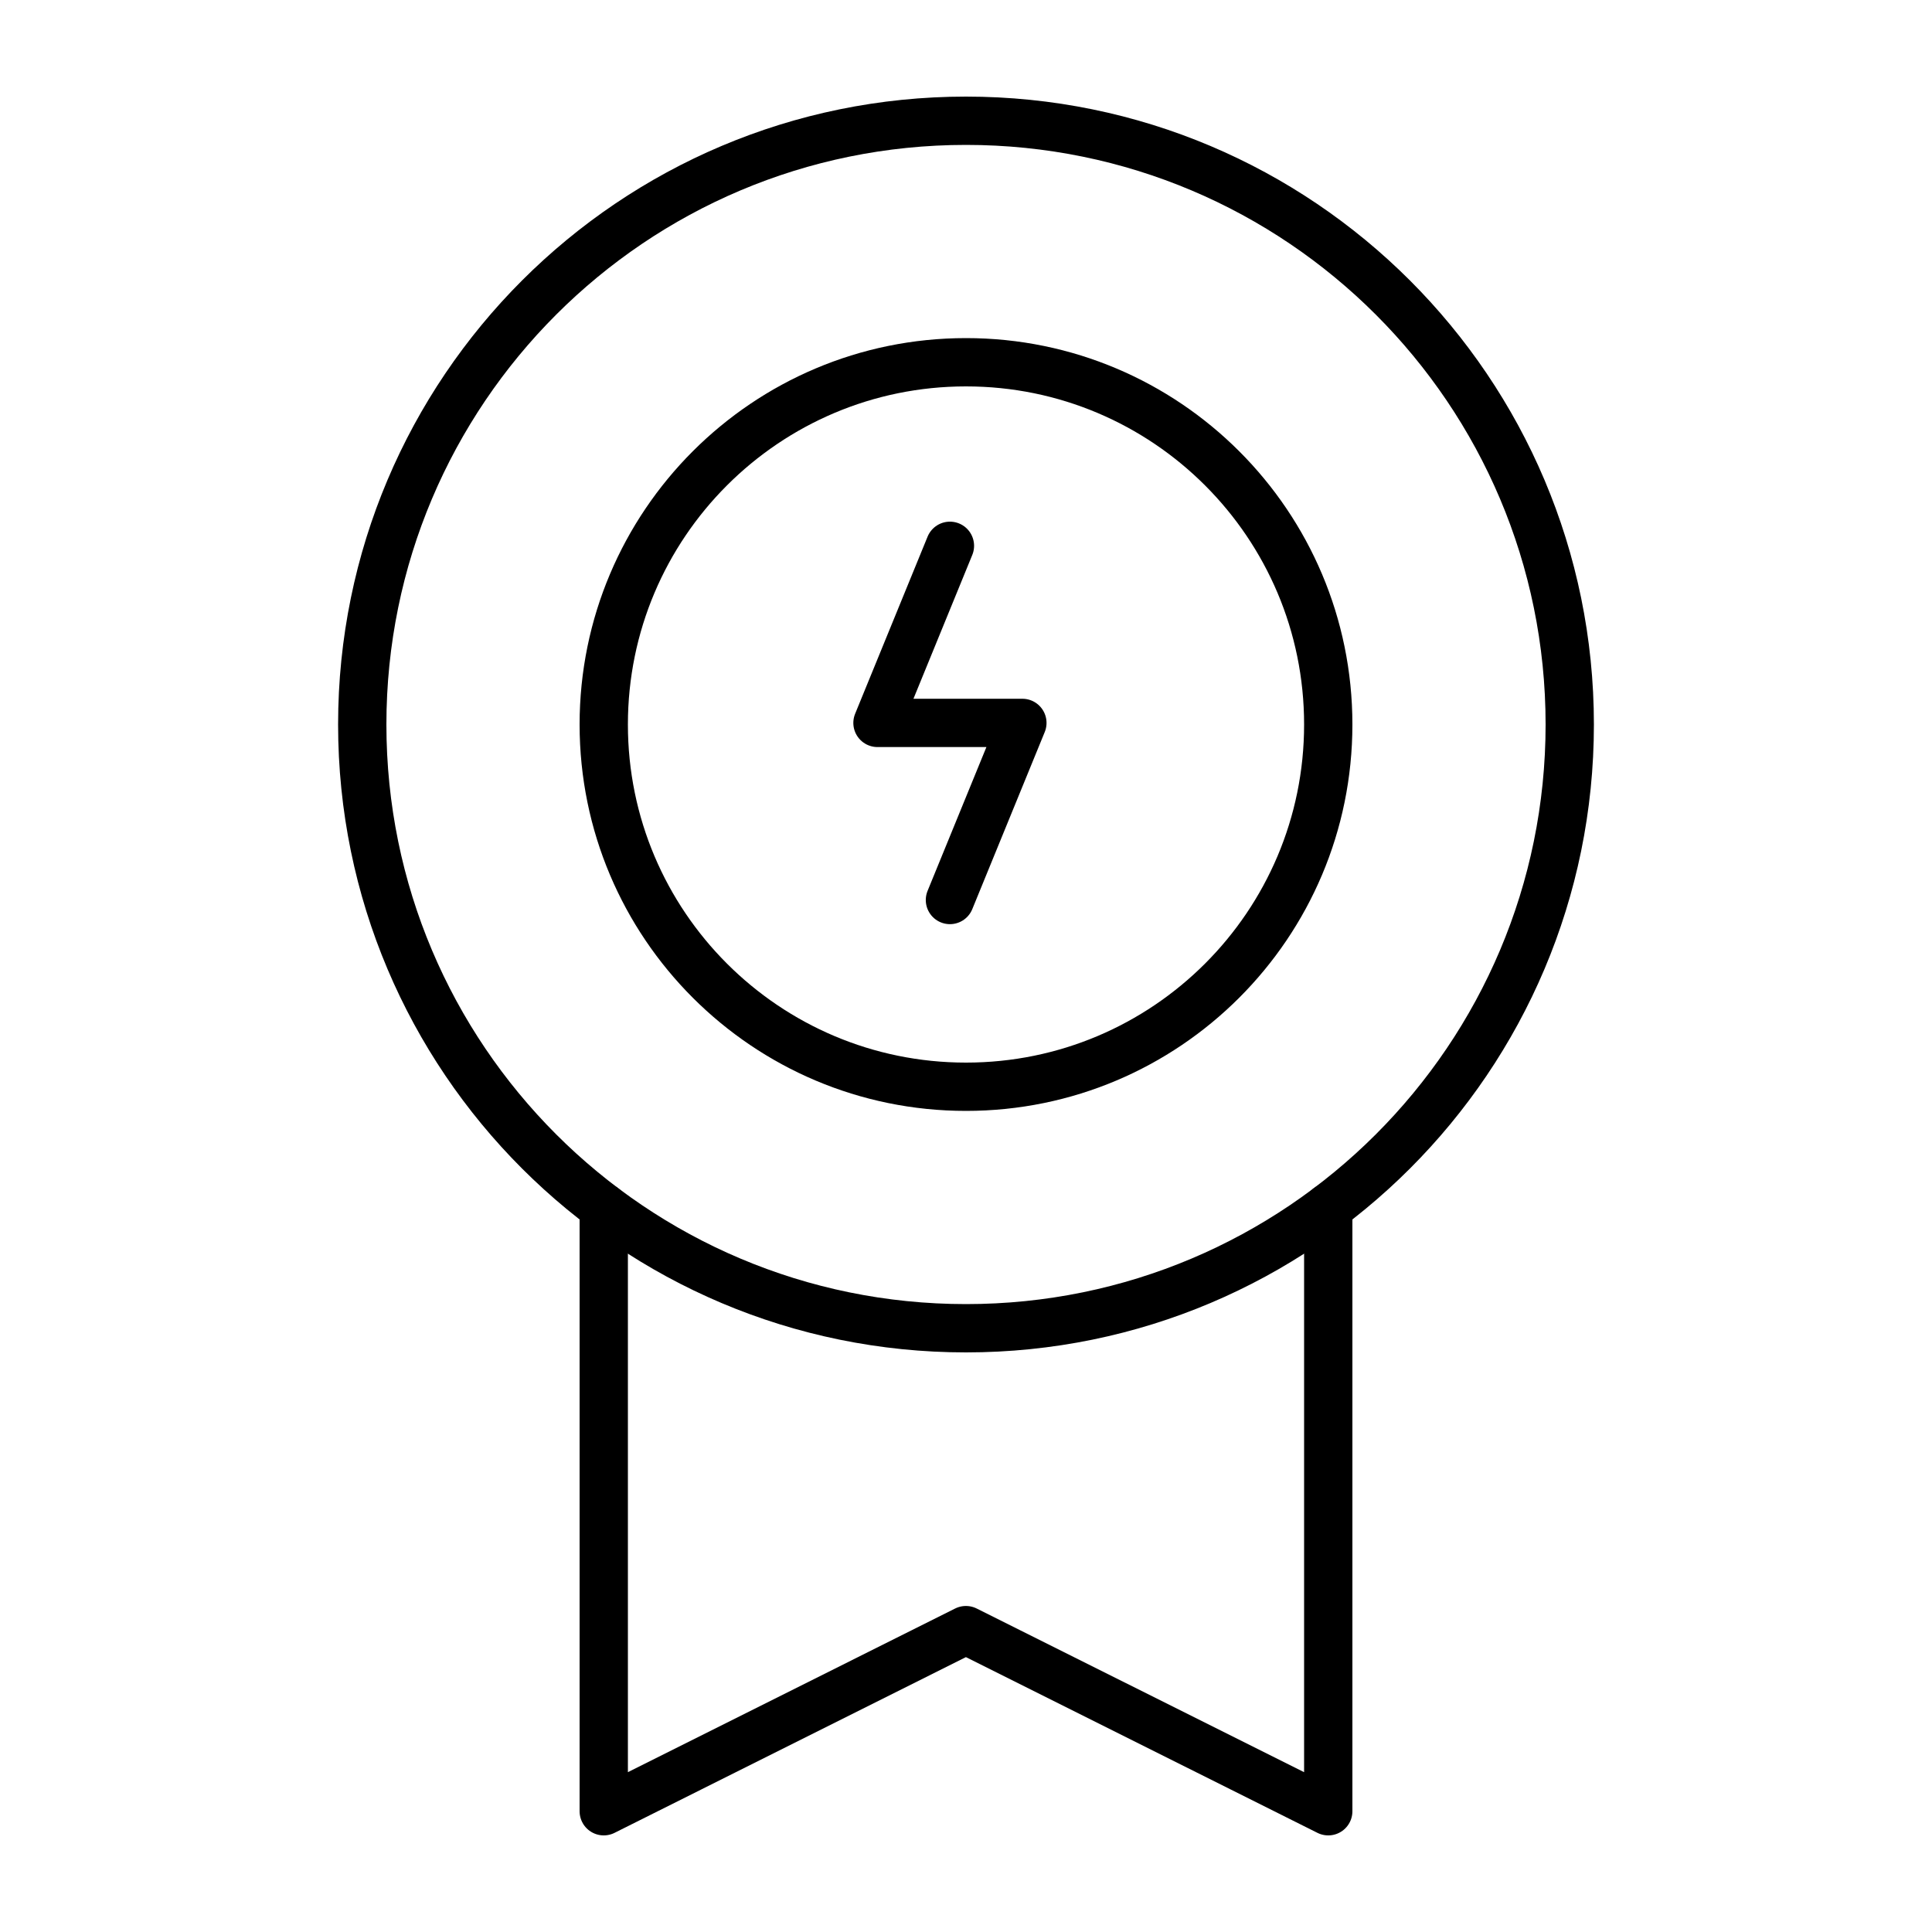
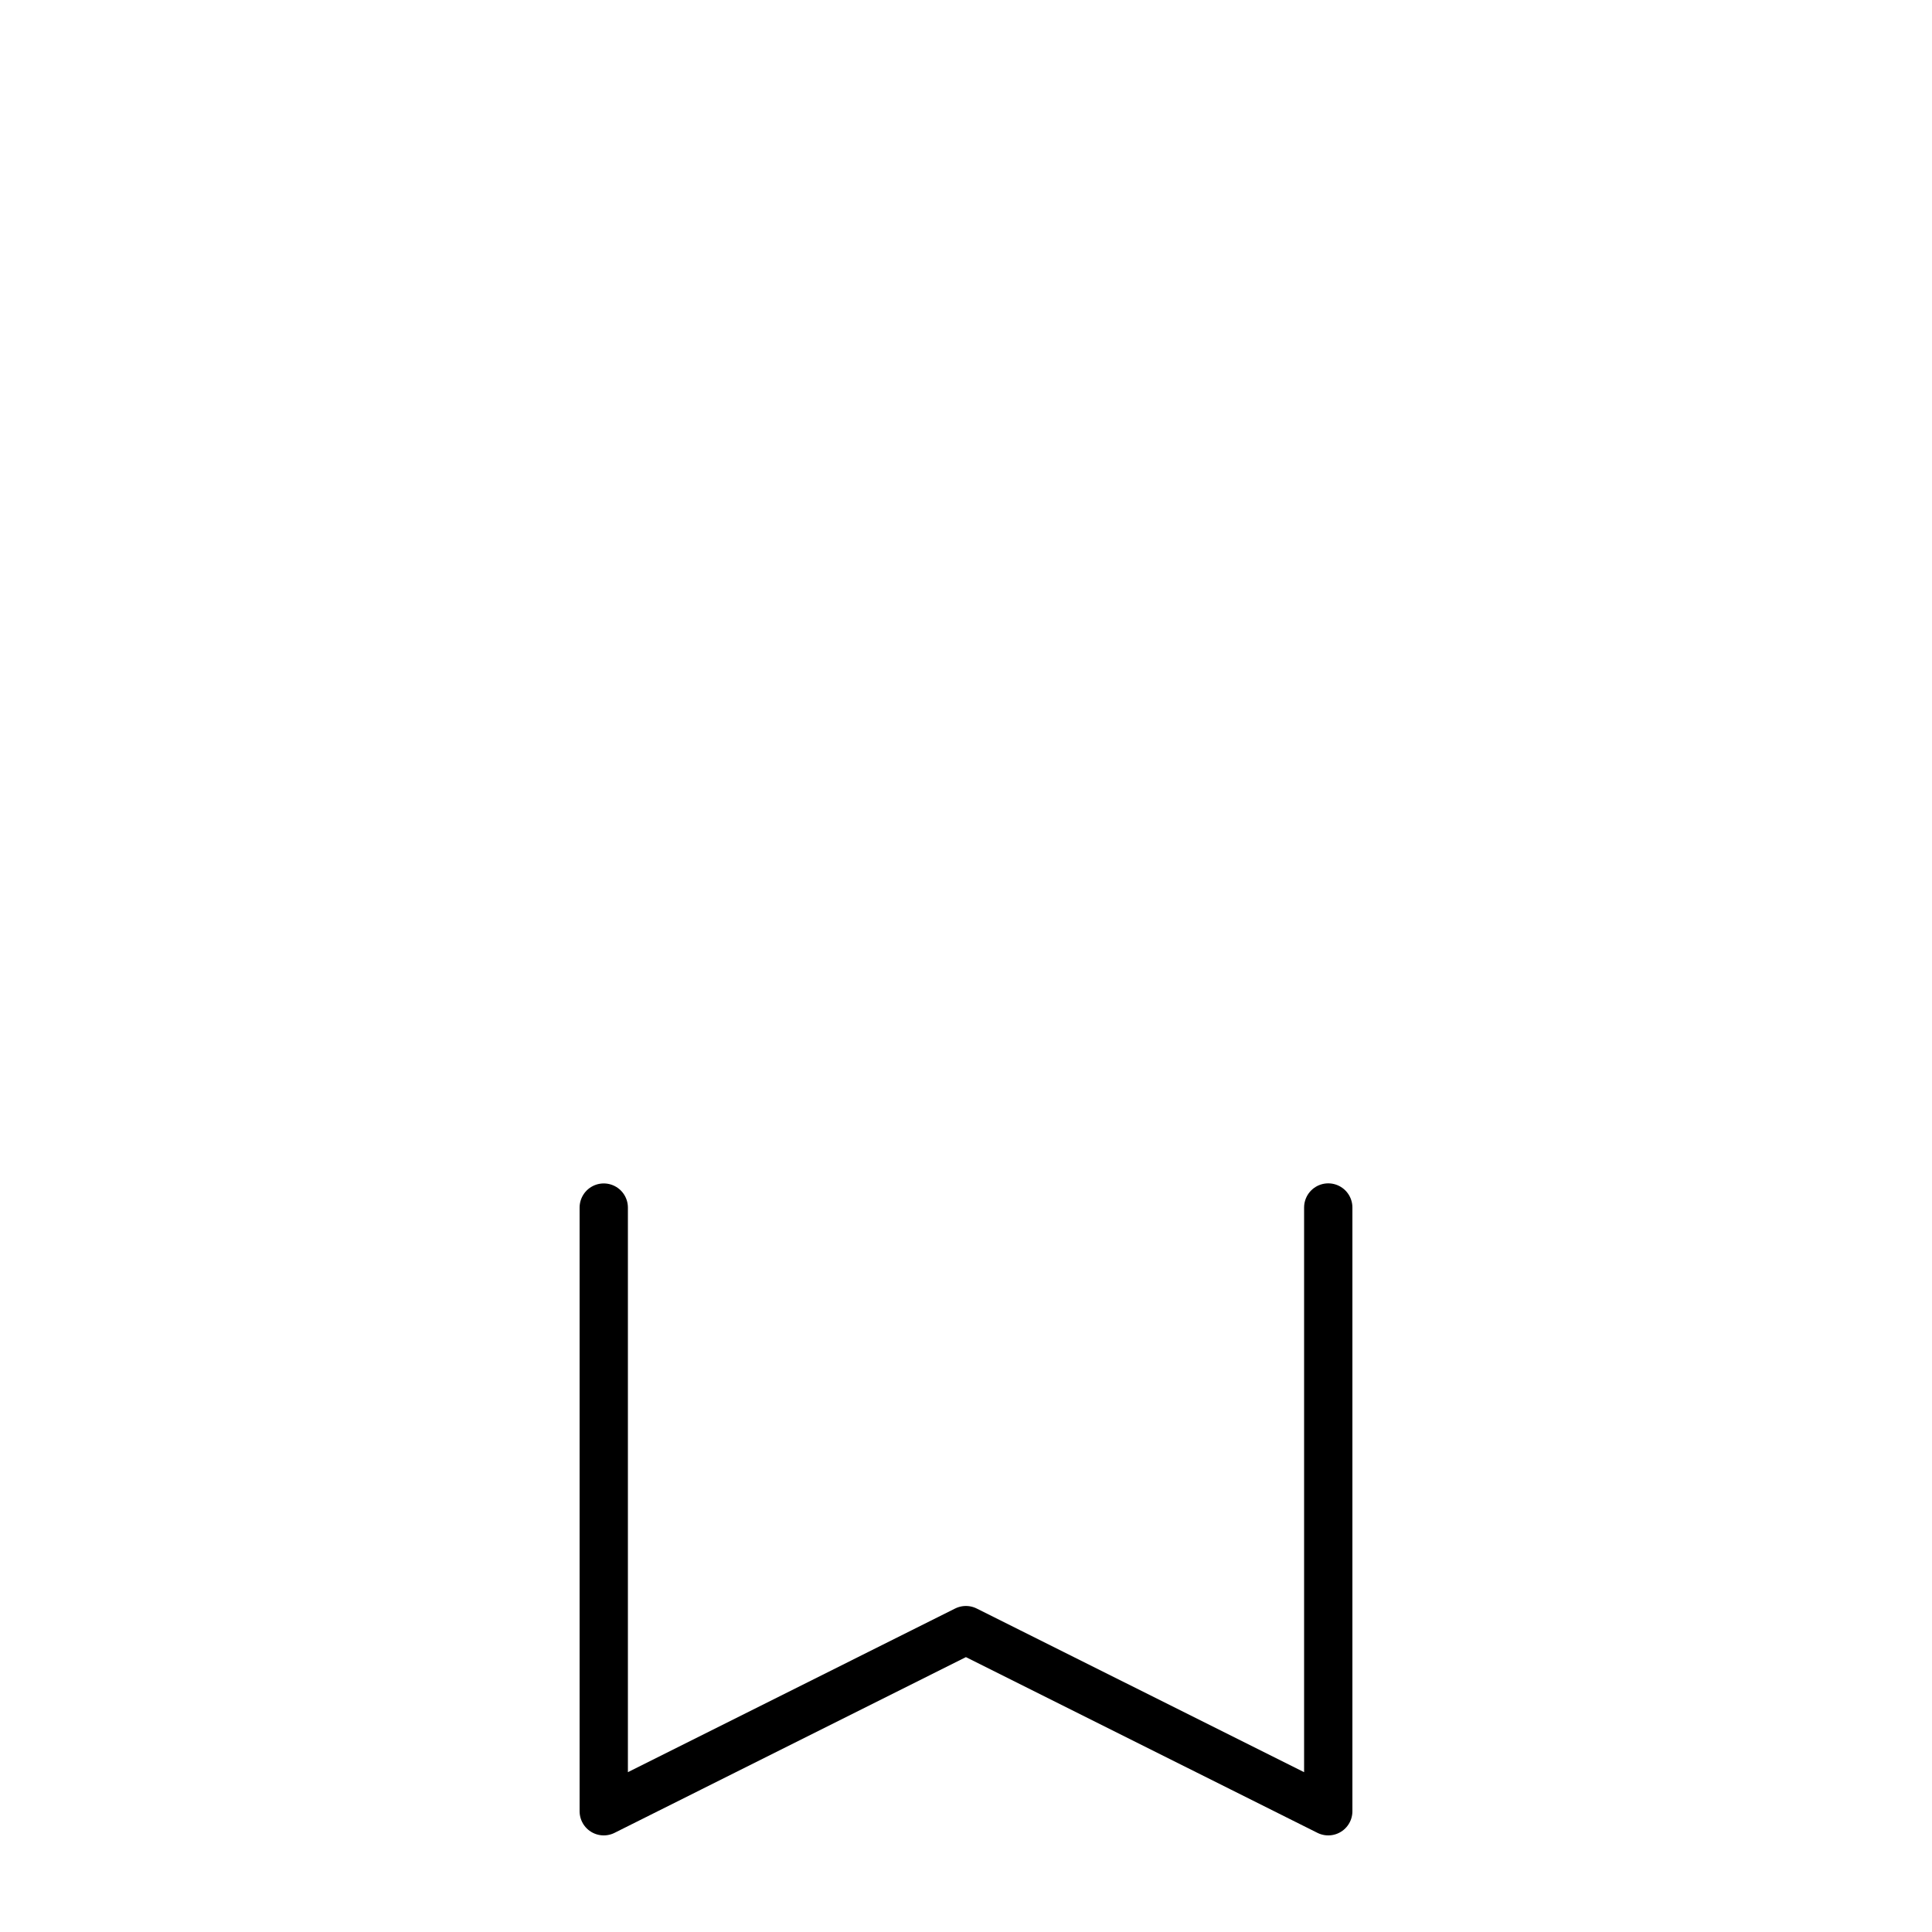
<svg xmlns="http://www.w3.org/2000/svg" width="120" height="120" viewBox="0 0 120 120" fill="none">
  <g clip-path="url(#clip0_689_4721)">
-     <path d="M60 82.5C80.711 82.5 97.5 65.711 97.5 45C97.5 24.289 80.711 7.5 60 7.5C39.289 7.5 22.5 24.289 22.5 45C22.5 65.711 39.289 82.5 60 82.5Z" stroke="black" stroke-width="3" stroke-linecap="round" stroke-linejoin="round" />
-     <path d="M60 67.5C72.426 67.5 82.5 57.426 82.5 45C82.5 32.574 72.426 22.5 60 22.5C47.574 22.5 37.5 32.574 37.5 45C37.5 57.426 47.574 67.5 60 67.5Z" stroke="black" stroke-width="3" stroke-linecap="round" stroke-linejoin="round" />
-     <path d="M59.002 55.901L63.502 44.901H54.502L59.002 33.901" stroke="black" stroke-width="3" stroke-linecap="round" stroke-linejoin="round" />
    <path d="M82.5 75V112.5L59.995 101.25L37.5 112.5V75.005" stroke="black" stroke-width="3" stroke-linecap="round" stroke-linejoin="round" />
  </g>
  <defs>
    <clipPath id="clip0_689_4721">
      <rect width="120" height="120" fill="white" />
    </clipPath>
  </defs>
</svg>